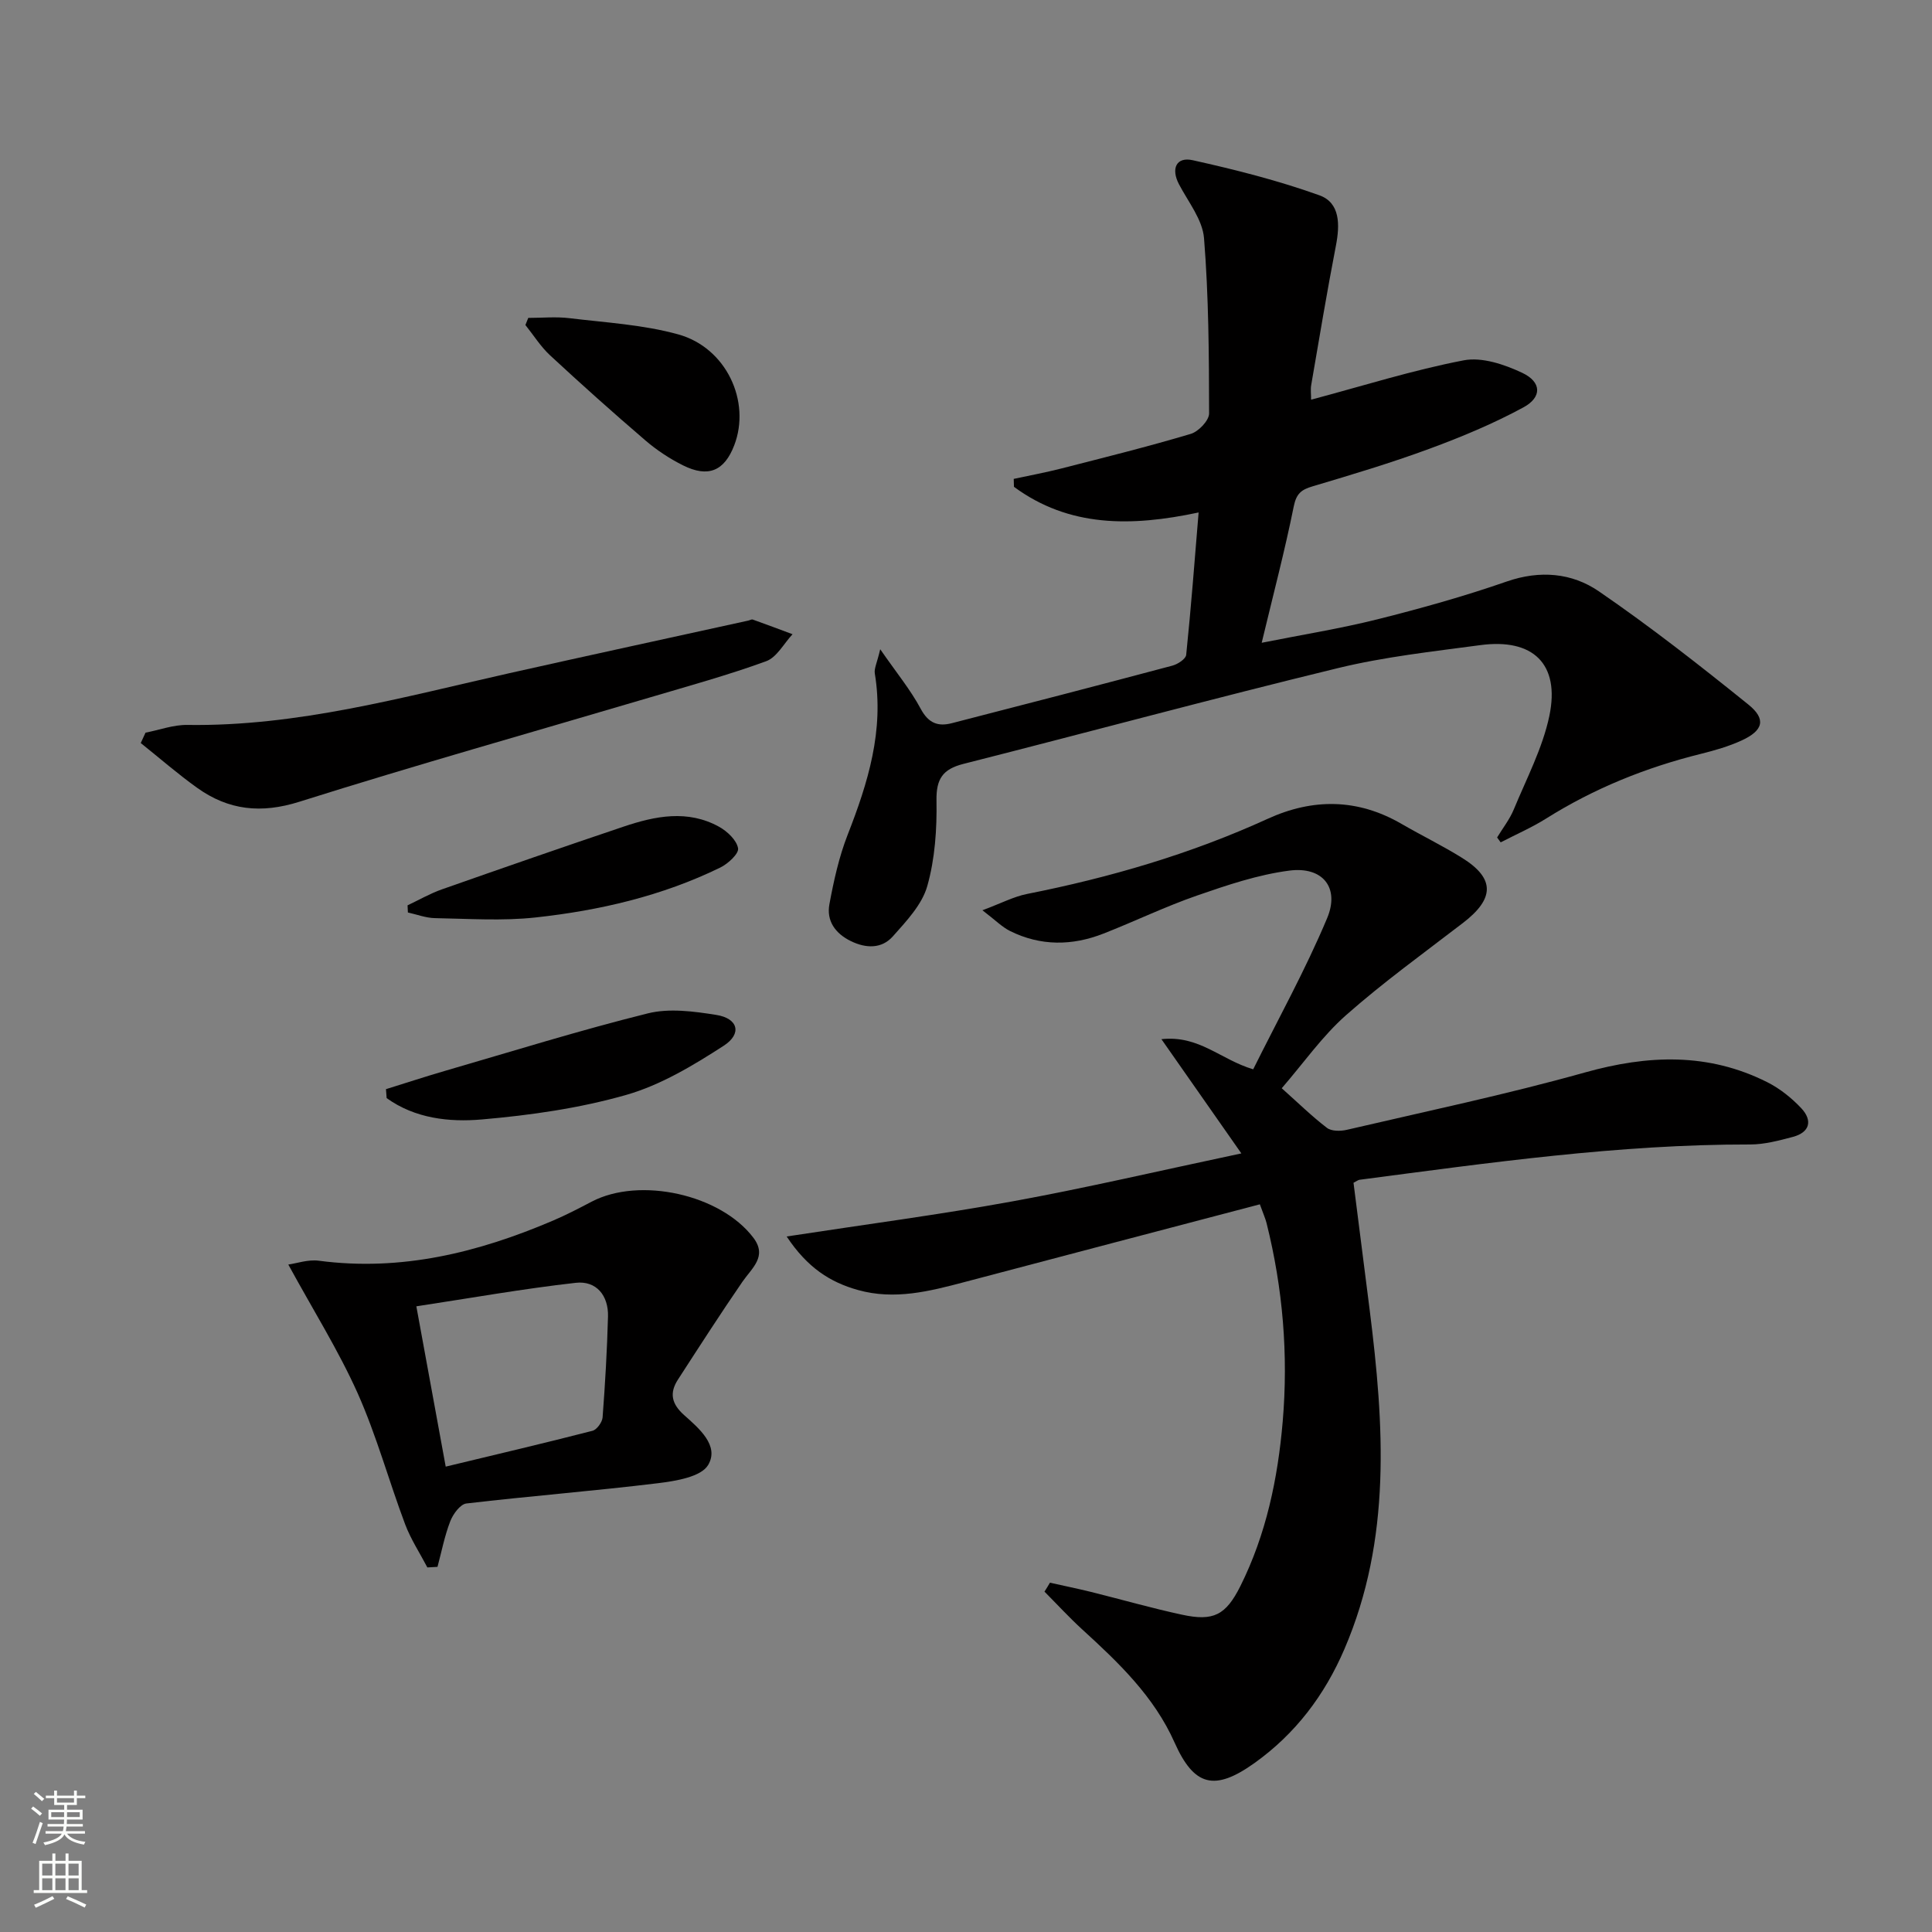
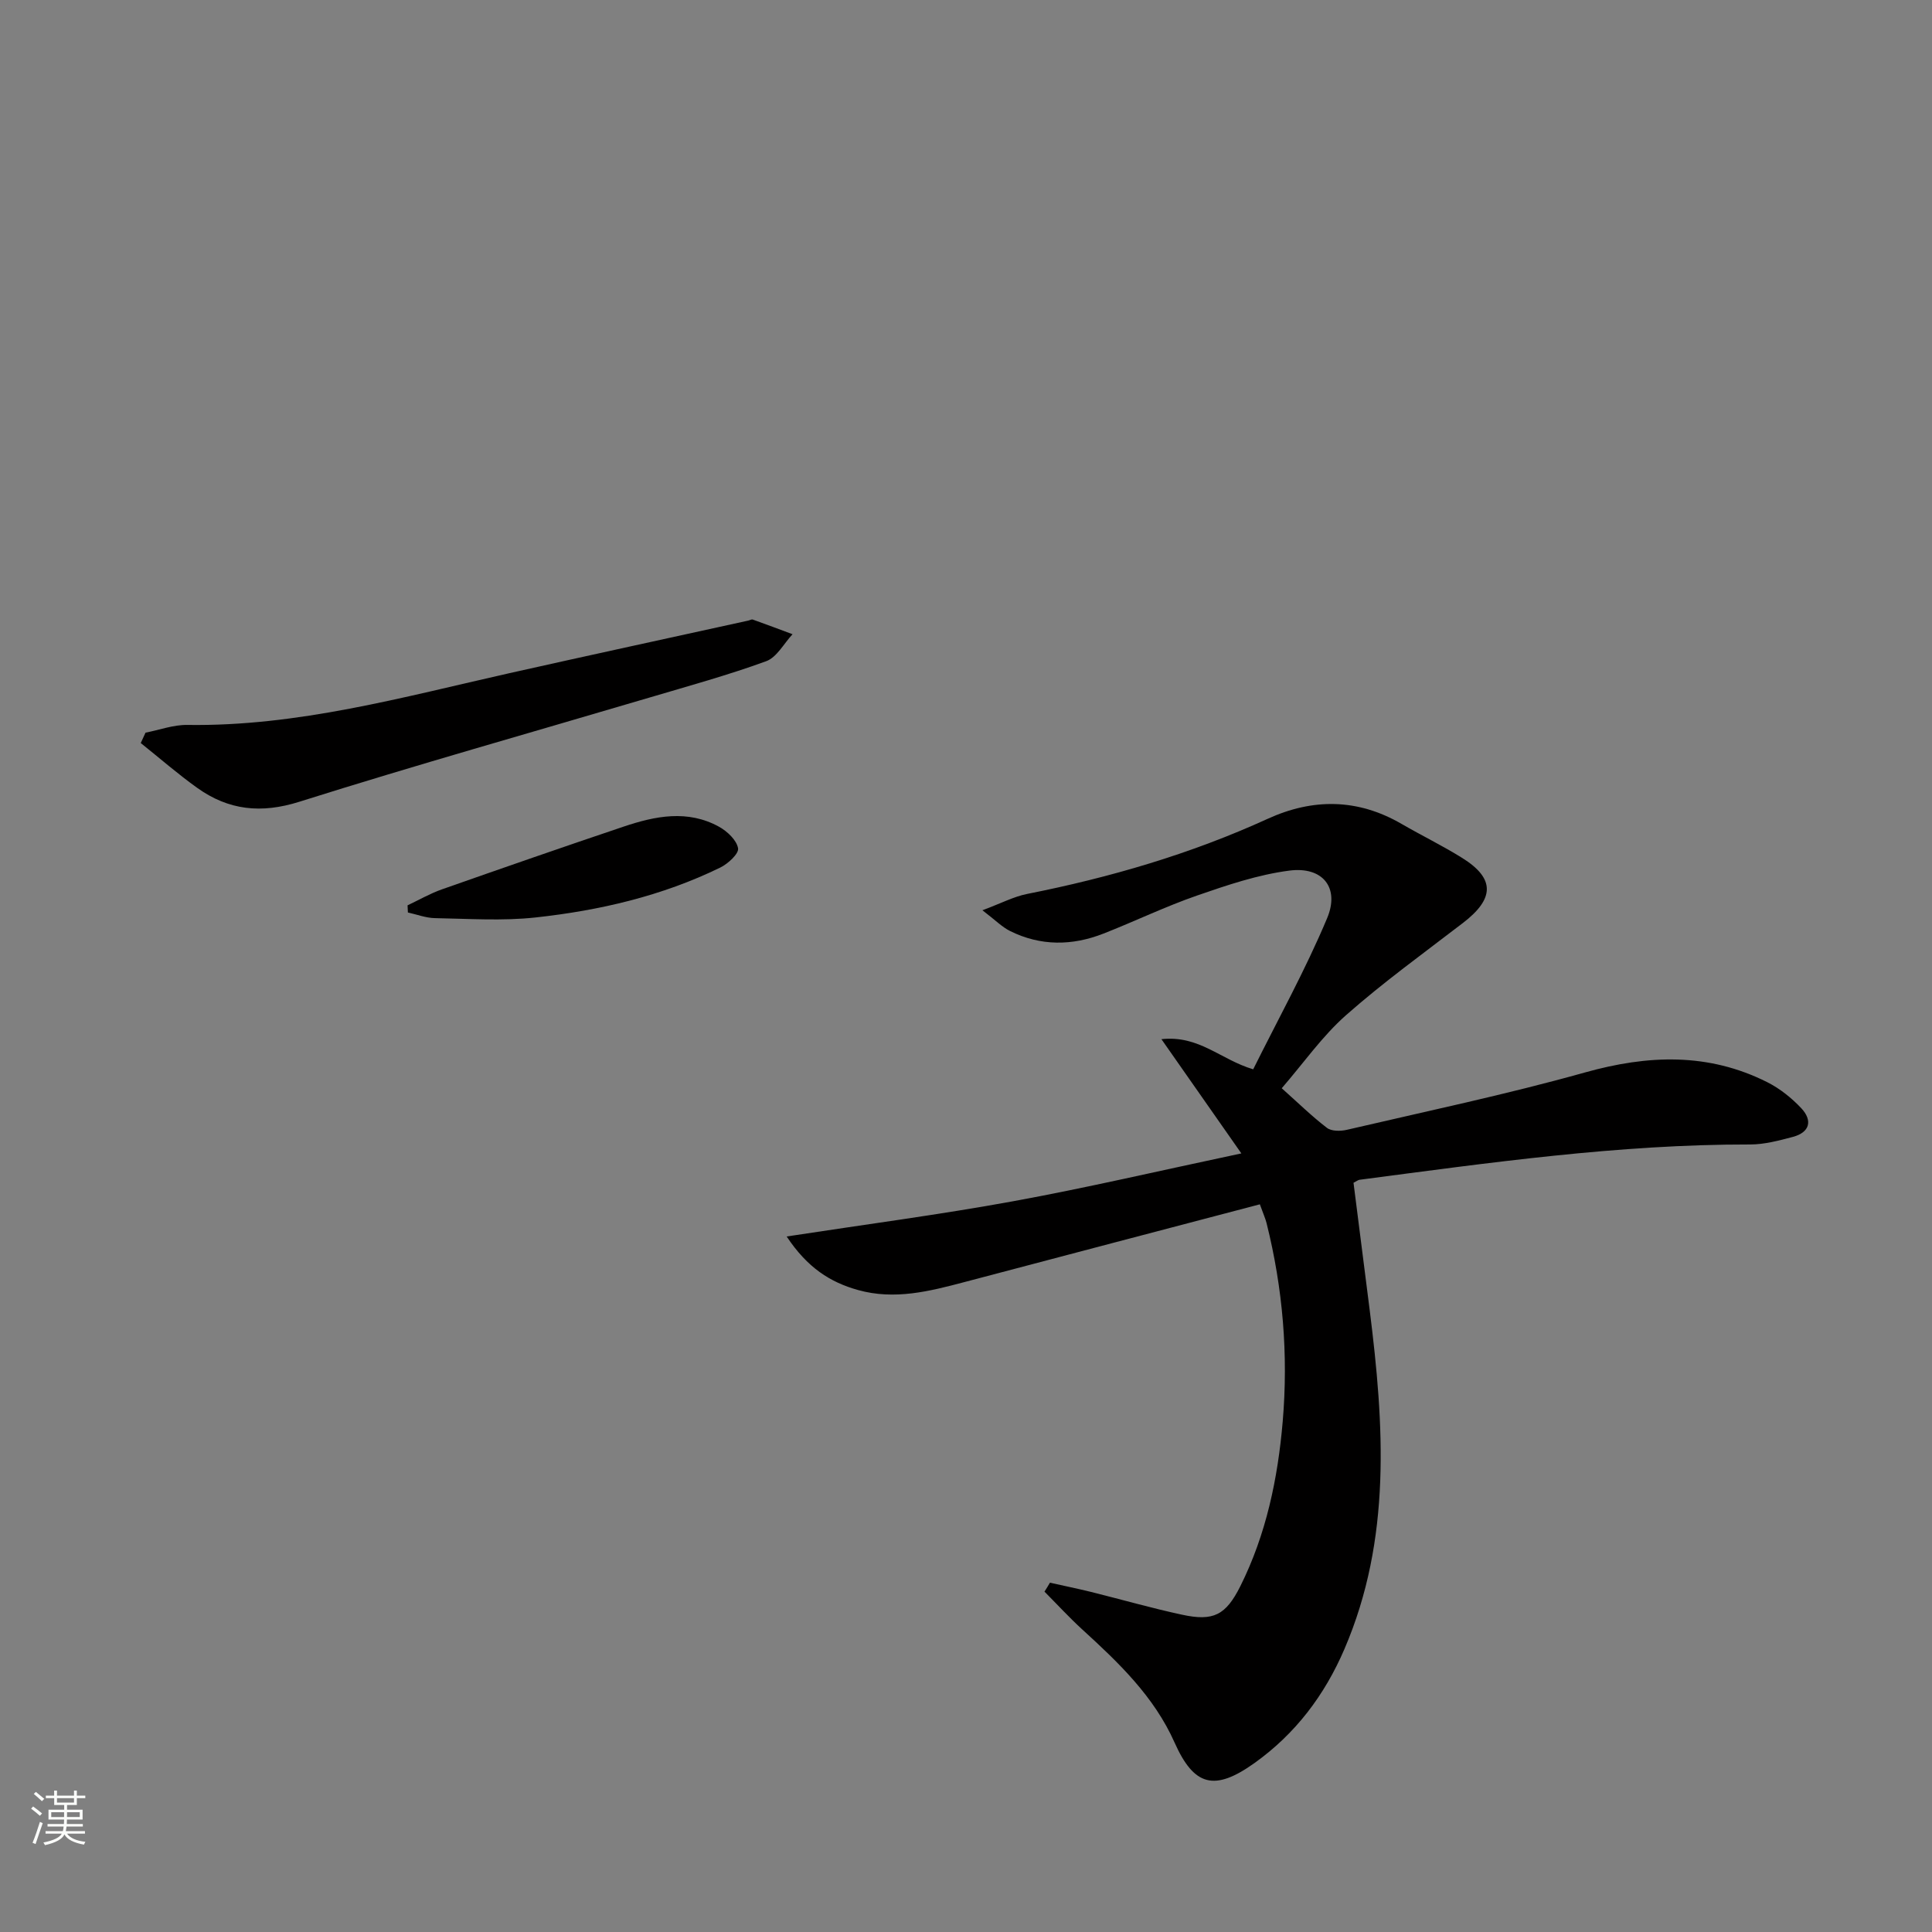
<svg xmlns="http://www.w3.org/2000/svg" enable-background="new 0 0 400 400" viewBox="0 0 400 400">
  <rect x="0" y="0" width="400" height="400" fill="#808080" stroke="none" />
  <g fill="#010000">
    <path d="m217.38 327.68c2.85.64 5.71 1.22 8.54 1.92 6.28 1.56 12.5 3.35 18.82 4.71 6.48 1.4 9.05.11 12.07-5.93 5.34-10.71 7.75-22.25 8.76-34.06 1.18-13.85.04-27.57-3.34-41.08-.23-.93-.64-1.81-1.39-3.9-20.46 5.38-40.8 10.71-61.13 16.09-7.26 1.92-14.48 3.77-22.05 1.66-5.78-1.61-10.49-4.61-14.79-11.09 16.31-2.5 31.63-4.51 46.81-7.28 15.3-2.79 30.46-6.35 47.33-9.92-5.79-8.27-10.87-15.54-16.55-23.65 7.82-.85 12.18 4.2 19 6.24 5.09-10.25 10.78-20.51 15.3-31.27 2.67-6.35-.92-10.77-7.82-9.87-6.49.84-12.87 3-19.1 5.16-6.58 2.28-12.89 5.34-19.38 7.88-6.47 2.54-13.01 2.61-19.33-.53-1.66-.82-3.03-2.24-5.73-4.3 3.92-1.46 6.51-2.84 9.26-3.38 17.16-3.4 33.84-8.27 49.79-15.55 9.36-4.28 18.64-4.22 27.71 1.04 4.17 2.42 8.53 4.53 12.62 7.09 6.77 4.24 6.67 8.4.09 13.44-8.15 6.26-16.51 12.3-24.2 19.09-4.92 4.35-8.79 9.91-13.3 15.12 3.39 3.02 6.23 5.81 9.37 8.21.94.71 2.8.7 4.09.4 16.47-3.84 33.05-7.32 49.32-11.88 13.03-3.65 25.51-4.14 37.75 2.02 2.6 1.31 5.04 3.26 7.04 5.39 2.37 2.54 1.79 5-1.78 5.94-2.88.76-5.86 1.56-8.8 1.56-27.19-.04-54.02 3.79-80.88 7.31-.3.04-.58.28-1.25.62 1.1 8.7 2.24 17.53 3.35 26.36 2.98 23.75 4.57 47.38-5.23 70.18-4.1 9.54-10.12 17.52-18.61 23.59-8.28 5.91-12.52 4.83-16.56-4.24-4.24-9.53-11.57-16.53-19.1-23.4-2.72-2.49-5.23-5.22-7.83-7.84.38-.59.76-1.22 1.13-1.85z" />
-     <path d="m309.96 173.39c1.17-1.93 2.61-3.76 3.46-5.82 2.64-6.39 5.96-12.69 7.36-19.36 2.24-10.74-3.37-16.12-14.32-14.64-9.85 1.32-19.81 2.41-29.44 4.75-25.93 6.3-51.7 13.28-77.57 19.84-4.25 1.08-5.64 3.09-5.56 7.59.1 5.92-.31 12.07-1.91 17.71-1.09 3.85-4.33 7.26-7.12 10.4-2.32 2.61-5.58 2.52-8.73.97-3.2-1.57-5.05-4.18-4.41-7.62.9-4.86 1.98-9.77 3.77-14.36 4.22-10.79 7.58-21.61 5.63-33.42-.17-1.01.45-2.15 1.12-5.01 3.38 4.88 6.28 8.4 8.39 12.34 1.59 2.96 3.55 3.71 6.43 2.97 15.24-3.92 30.48-7.87 45.68-11.92 1.11-.3 2.77-1.38 2.85-2.24 1-9.7 1.74-19.42 2.57-29.47-13.99 2.98-26.84 3.08-38.23-5.31-.02-.55-.03-1.09-.05-1.64 3.27-.71 6.56-1.31 9.8-2.14 8.98-2.3 17.98-4.53 26.86-7.18 1.6-.48 3.79-2.77 3.79-4.23-.02-12.1-.08-24.24-1.05-36.29-.31-3.84-3.27-7.51-5.19-11.17-1.67-3.19-.59-5.73 2.85-4.97 8.86 1.97 17.72 4.21 26.24 7.27 4.31 1.55 4.24 6.12 3.41 10.4-1.86 9.6-3.46 19.25-5.12 28.88-.16.93-.02 1.9-.02 3.03 10.78-2.87 21.08-6.13 31.61-8.15 3.78-.72 8.44.86 12.12 2.6 4 1.89 4.11 5.04.23 7.14-6.23 3.38-12.85 6.14-19.51 8.59-7.92 2.92-16.04 5.35-24.14 7.76-2.34.69-3.36 1.5-3.9 4.14-1.83 9.08-4.19 18.05-6.64 28.25 8.31-1.66 16.22-2.92 23.97-4.86 9.01-2.26 17.98-4.77 26.75-7.82 6.9-2.4 13.52-1.79 19.09 2.03 10.66 7.31 20.87 15.31 30.94 23.43 3.75 3.02 3.1 5.38-1.35 7.43-2.69 1.24-5.6 2.07-8.48 2.79-11.37 2.82-22.08 7.14-32.03 13.39-2.99 1.88-6.27 3.3-9.41 4.93-.23-.32-.48-.67-.74-1.01z" />
-     <path d="m59.69 261.81c1.74-.24 4.11-1.09 6.33-.79 17.03 2.25 32.95-1.68 48.43-8.29 2.75-1.17 5.42-2.56 8.07-3.95 9.94-5.19 26.69-1.5 33.48 7.51 2.91 3.87-.35 6.26-2.3 9.1-4.58 6.66-8.95 13.46-13.34 20.24-1.8 2.78-1.33 5.02 1.28 7.35 3.05 2.72 7.34 6.32 4.98 10.32-1.46 2.48-6.71 3.33-10.39 3.78-13.2 1.61-26.46 2.65-39.67 4.2-1.27.15-2.76 2.19-3.33 3.66-1.18 3.04-1.8 6.29-2.65 9.46-.7.04-1.4.08-2.1.12-1.55-2.97-3.43-5.82-4.6-8.93-3.39-9.02-5.93-18.4-9.85-27.18-3.96-8.83-9.16-17.11-14.34-26.6zm32.59 41.84c10.54-2.54 20.49-4.87 30.39-7.42.9-.23 2.01-1.77 2.09-2.77.53-6.95.93-13.91 1.12-20.88.12-4.36-2.42-7.46-6.65-6.99-10.95 1.23-21.82 3.17-33.03 4.87 2.07 11.31 3.99 21.8 6.08 33.19z" />
    <path d="m30.13 151.69c2.88-.56 5.76-1.64 8.63-1.6 22.86.34 44.65-5.76 66.64-10.7 16.49-3.7 33-7.27 49.51-10.9.32-.07.7-.31.96-.21 2.75.98 5.48 2.01 8.22 3.03-1.8 1.92-3.26 4.79-5.47 5.59-7.92 2.89-16.08 5.13-24.18 7.53-24.16 7.15-48.43 13.98-72.45 21.56-7.91 2.5-14.65 1.77-21.13-2.85-4.05-2.89-7.82-6.19-11.72-9.3.33-.73.66-1.44.99-2.15z" />
-     <path d="m79.91 225.5c4.03-1.25 8.04-2.57 12.09-3.75 14.02-4.07 27.96-8.42 42.12-11.94 4.45-1.11 9.54-.42 14.19.32 4.5.71 5.38 3.89 1.51 6.39-6.31 4.08-13.04 8.13-20.17 10.17-9.67 2.76-19.83 4.21-29.88 5.08-6.75.59-13.84-.19-19.72-4.42-.04-.62-.09-1.24-.14-1.85z" />
-     <path d="m109.37 65.82c2.85 0 5.74-.29 8.56.06 7.53.91 15.23 1.34 22.49 3.35 9.97 2.76 15.09 13.9 11.59 22.98-2.04 5.3-5.37 6.74-10.59 4.14-2.79-1.39-5.48-3.17-7.84-5.2-6.67-5.72-13.23-11.59-19.67-17.56-1.97-1.82-3.43-4.18-5.13-6.3.2-.49.39-.98.59-1.47z" />
    <path d="m84.38 187.44c2.36-1.11 4.65-2.44 7.09-3.3 12.51-4.4 25.05-8.76 37.62-12.99 6.56-2.21 13.29-3.57 19.8.03 1.69.94 3.63 2.77 3.92 4.45.19 1.12-2.1 3.22-3.71 4-12.06 5.88-24.99 8.88-38.21 10.32-6.87.75-13.88.26-20.83.14-1.87-.03-3.74-.76-5.61-1.17-.01-.5-.04-.99-.07-1.48z" />
  </g>
  <path d="m6.44 374.46.42-.45c.65.47 1.27.95 1.85 1.44l-.45.49c-.65-.56-1.25-1.06-1.82-1.48m.93 7.33-.63-.26c.55-1.36 1.05-2.8 1.52-4.33.19.1.38.19.59.27-.46 1.29-.95 2.73-1.48 4.32m-.38-10.38.44-.42c.43.34 1.01.82 1.74 1.44l-.49.49c-.53-.51-1.09-1.01-1.69-1.51m2.5.35h1.72v-1.04h.59v1.04h3.52v-1.04h.59v1.04h1.75v.53h-1.75v1.42h-2.03v.97h3.22v2.03h-3.24c0 .35-.01.66-.03.93h3.32v.53h-3.37c-.03.27-.08.58-.15.94h3.96v.53h-3.71c.67.92 1.93 1.48 3.79 1.68-.13.24-.23.44-.29.59-2.13-.38-3.48-1.08-4.04-2.12-.43.97-1.77 1.72-4.03 2.23-.09-.19-.2-.37-.33-.55 2.1-.42 3.37-1.03 3.81-1.83h-3.36v-.53h3.58c.08-.29.13-.61.16-.94h-3.33v-.53h3.39c.02-.27.04-.58.04-.93h-3.23v-2.03h3.25v-.97h-2.07v-1.42h-1.73zm1.12 3.44v1h2.65c.01-.3.02-.44.01-.4v-.25-.35zm1.19-2h3.52v-.91h-3.52zm4.71 2h-2.63v.59c0 .15-.01.28-.01.4h2.64z" fill="#fbfcfa" />
-   <path d="m13.56 383.74h.63v1.52h2.72v6.07h1.13v.6h-11.06v-.6h1.13v-6.07h2.73v-1.52h.63v1.52h2.1v-1.52zm-2.69 8.83.38.56c-1.24.63-2.53 1.25-3.85 1.85-.1-.21-.21-.42-.34-.63 1.36-.55 2.63-1.15 3.81-1.78m-2.13-4.27h2.1v-2.45h-2.1zm0 3.04h2.1v-2.46h-2.1zm2.72-3.04h2.1v-2.45h-2.1zm0 3.04h2.1v-2.46h-2.1zm6.07 3.6c-1.41-.71-2.7-1.3-3.86-1.78l.35-.56c1.45.62 2.75 1.19 3.84 1.72zm-1.25-9.09h-2.1v2.45h2.1zm-2.09 5.49h2.1v-2.46h-2.1z" fill="#fbfcfa" />
</svg>